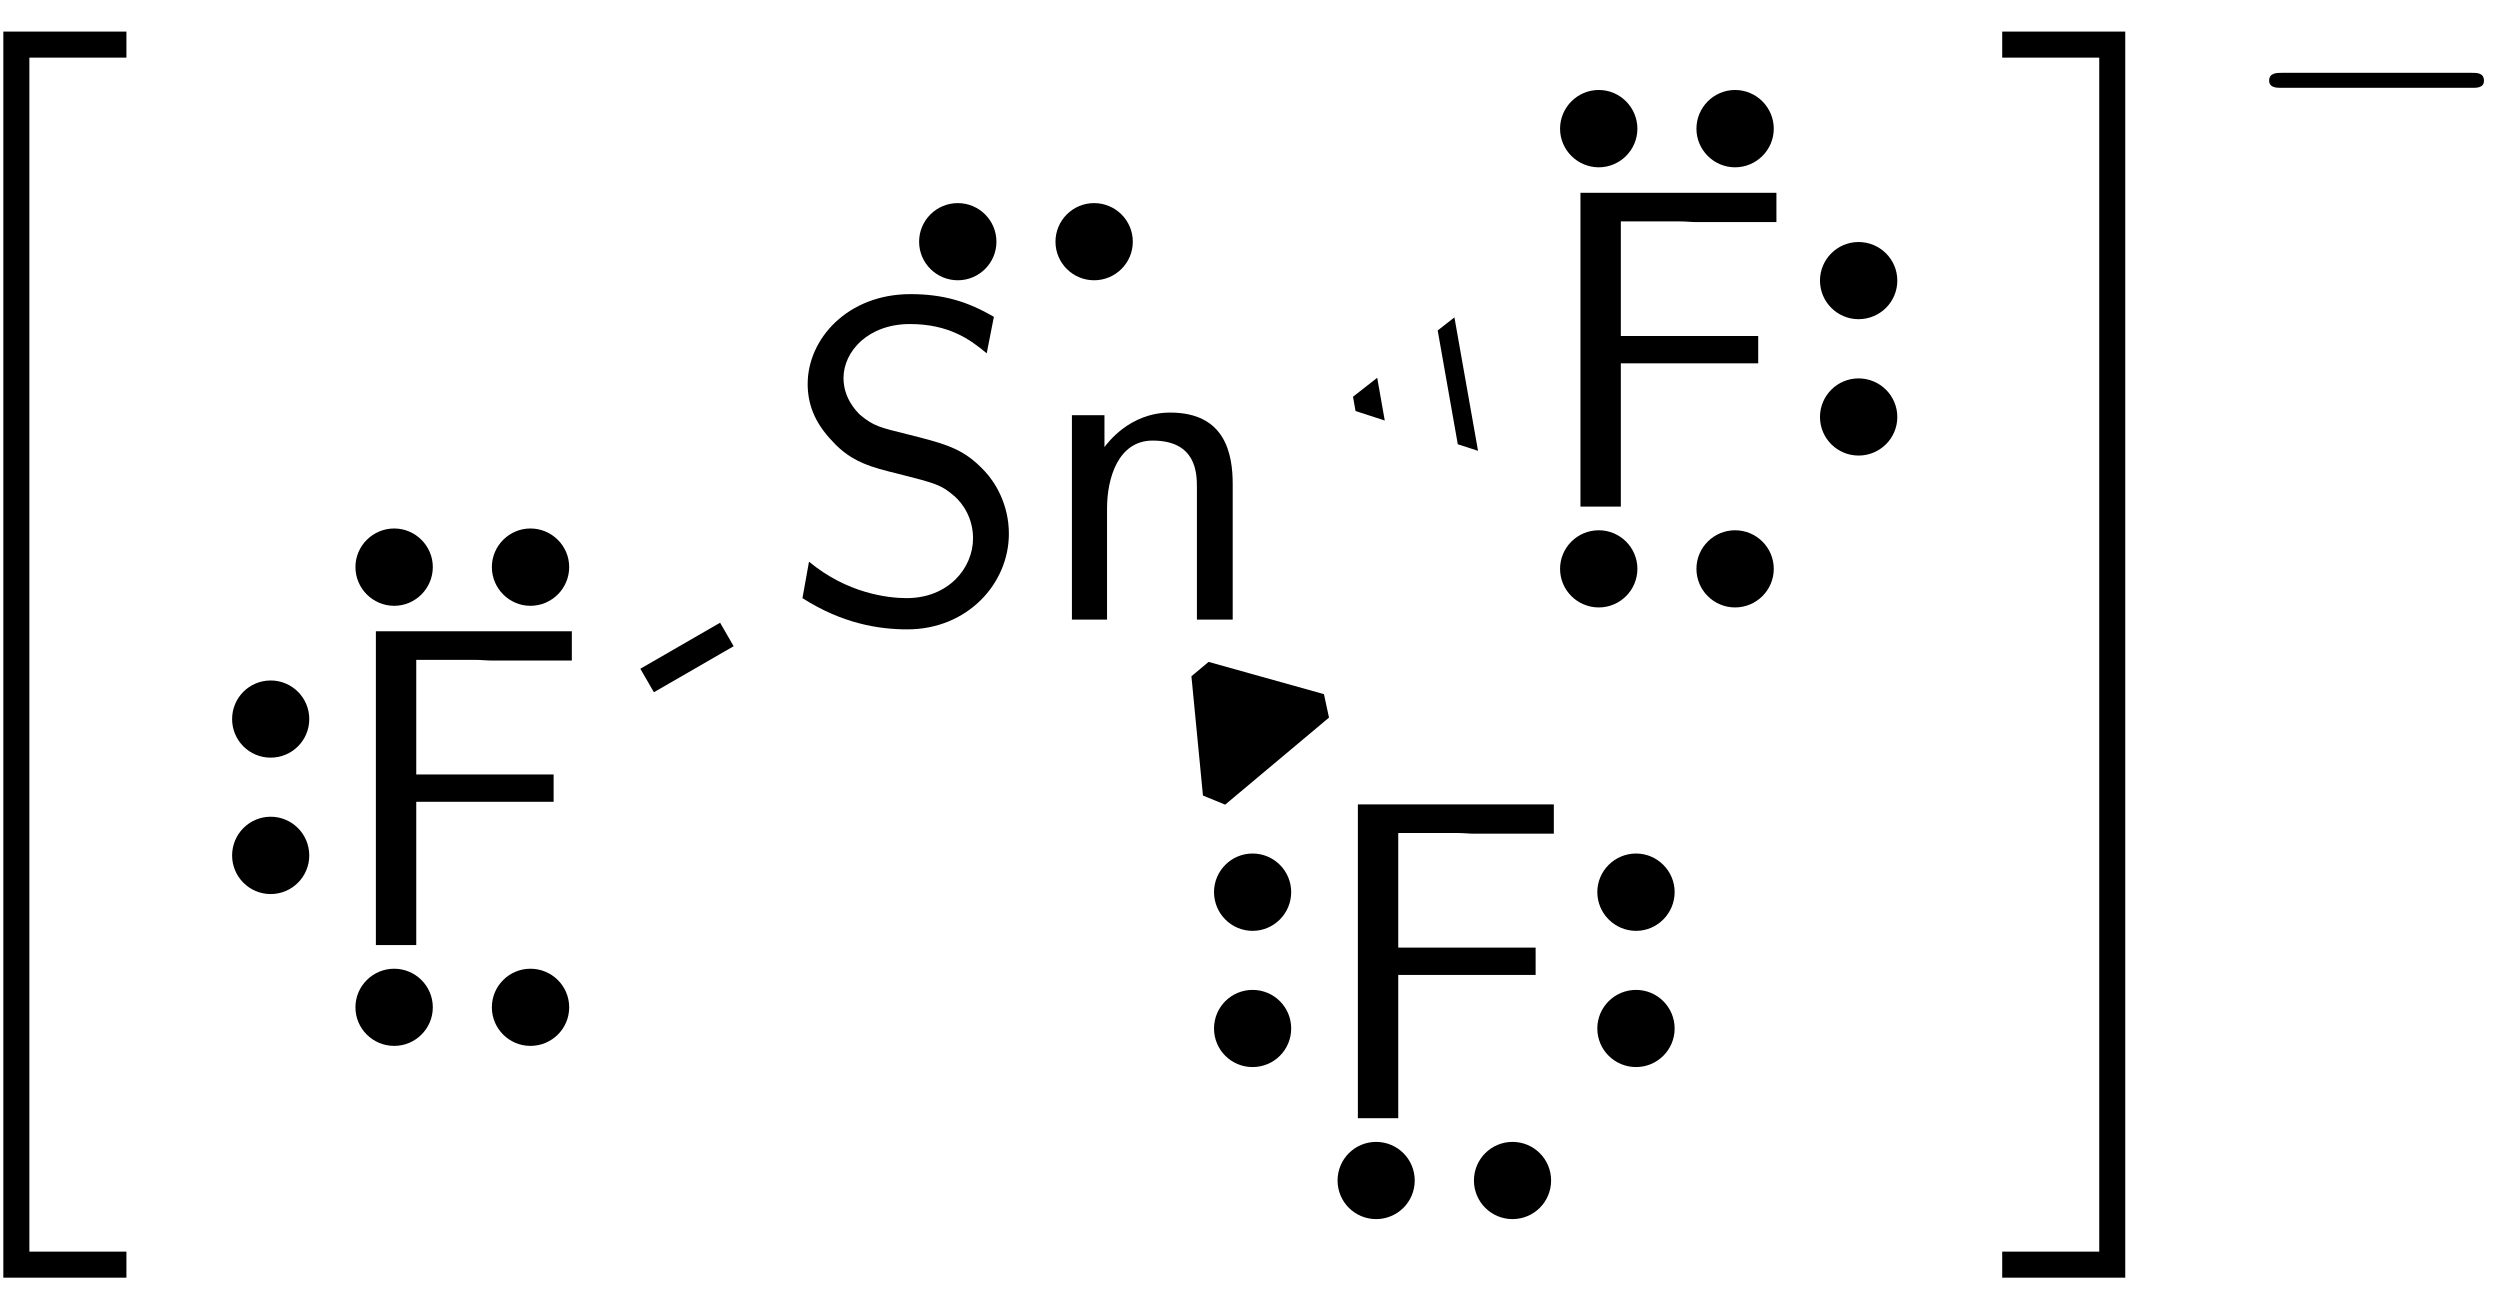
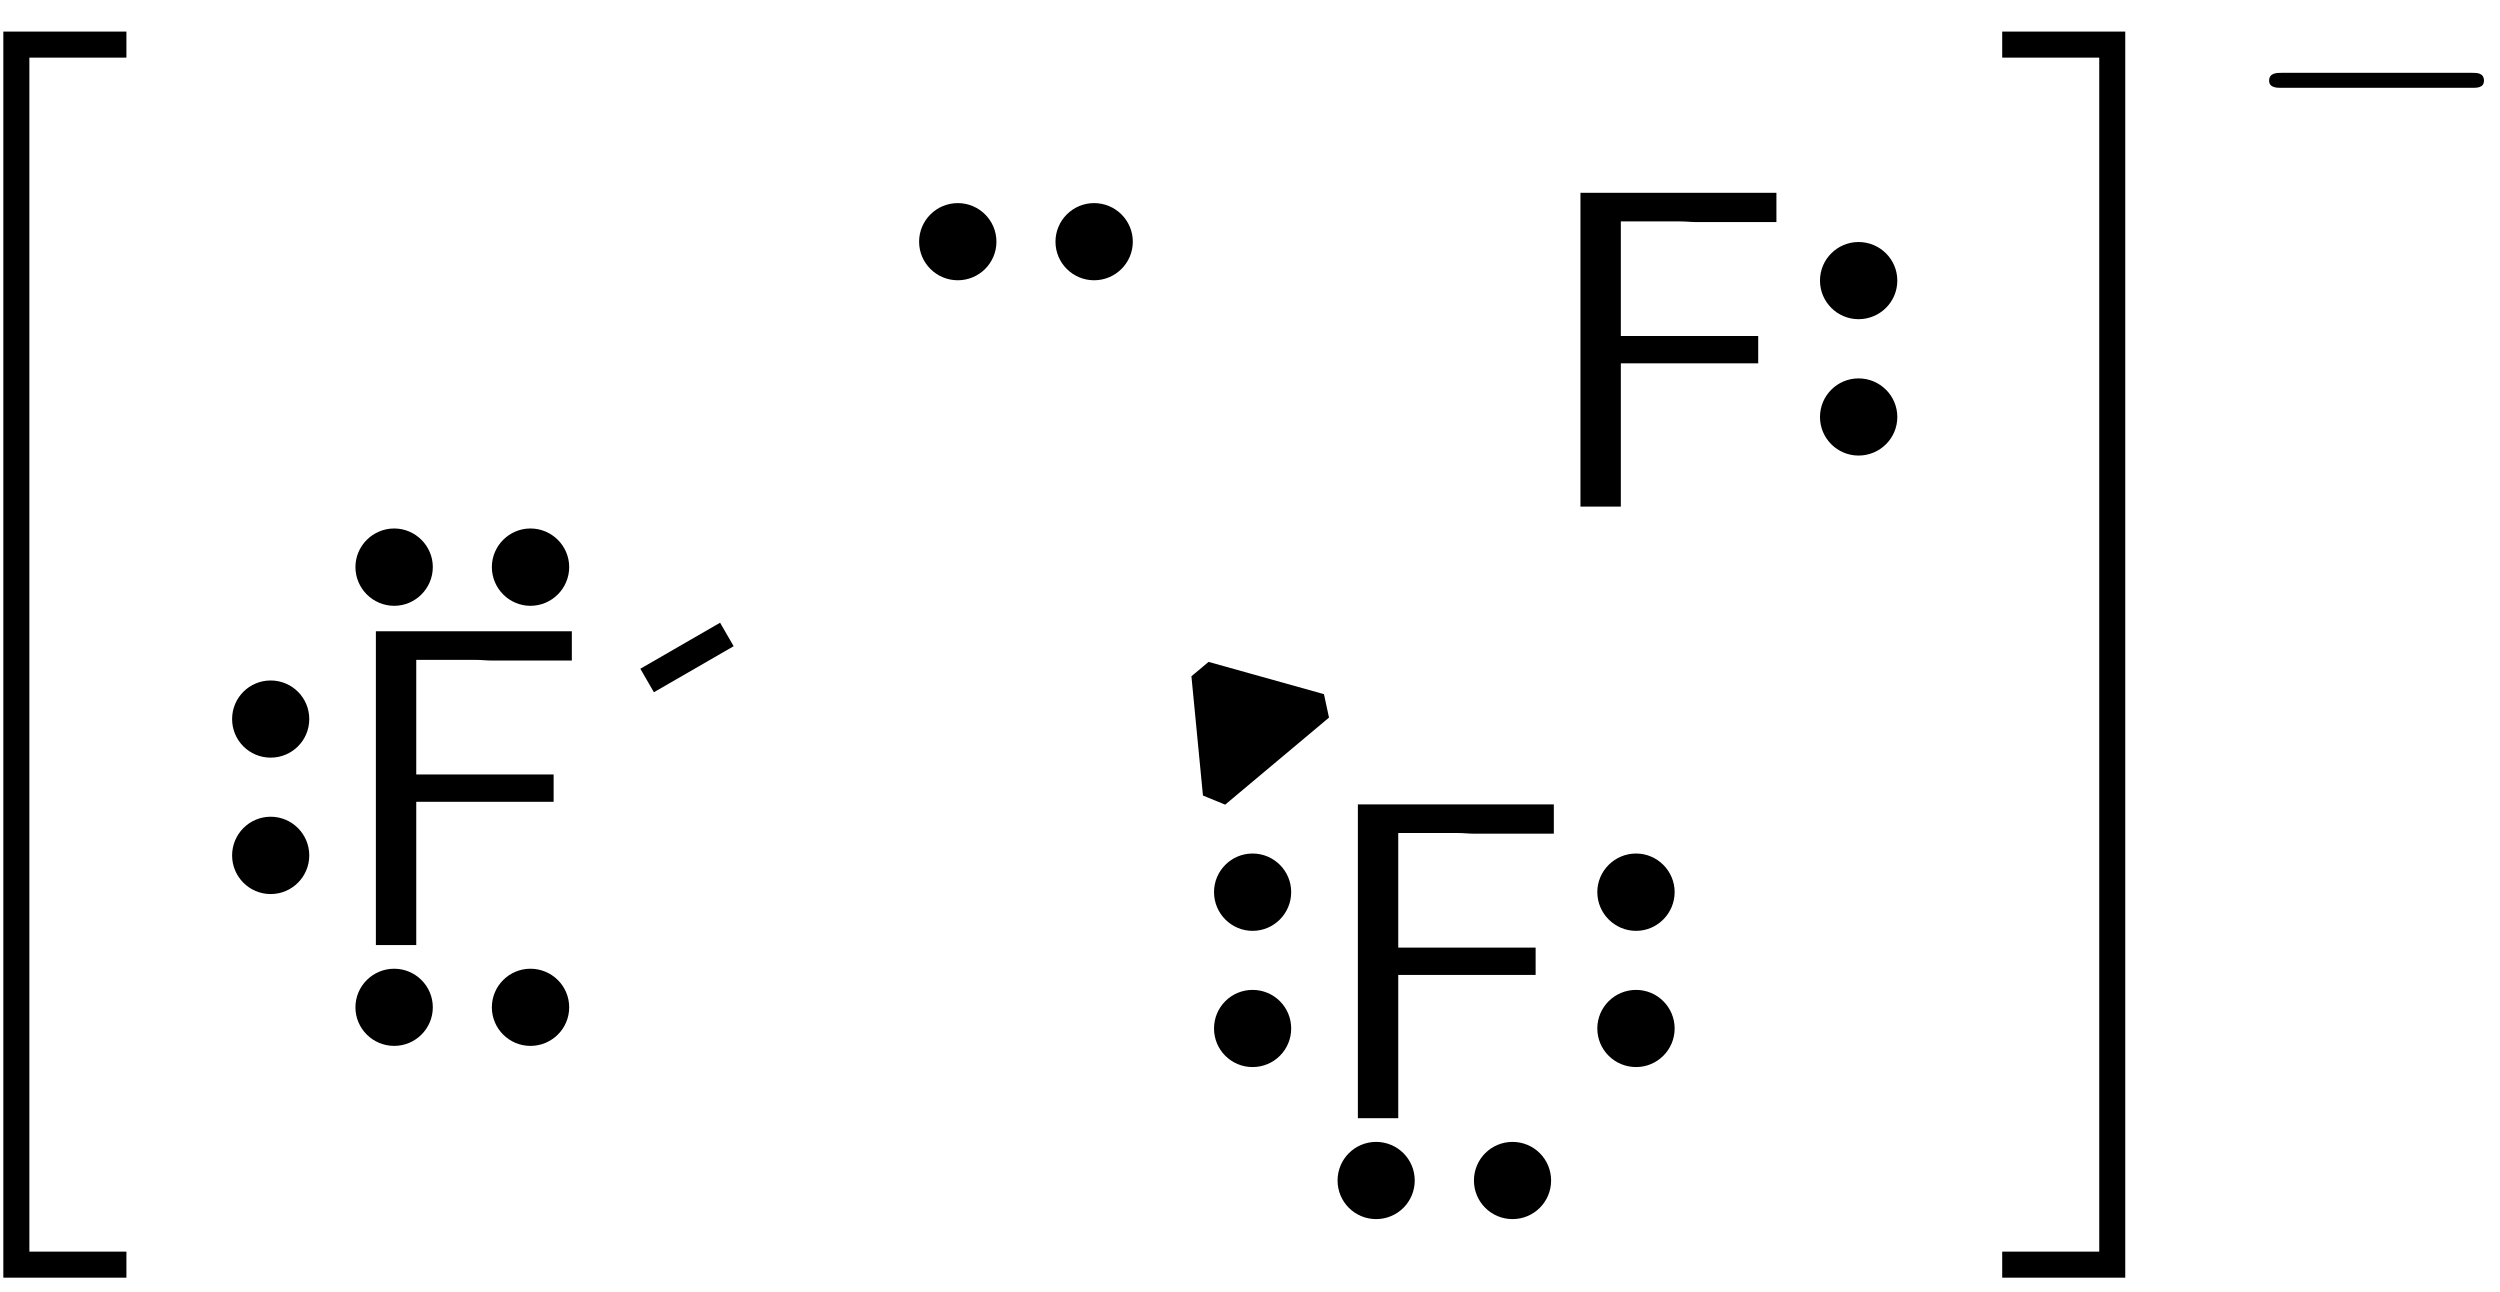
<svg xmlns="http://www.w3.org/2000/svg" xmlns:xlink="http://www.w3.org/1999/xlink" width="60" height="31" viewBox="0 0 60 31">
  <defs>
    <g>
      <g id="glyph-0-0">
        <path d="M 5.688 29.5 L 5.688 28.875 L 3.359 28.875 L 3.359 0.219 L 5.688 0.219 L 5.688 -0.406 L 2.734 -0.406 L 2.734 29.5 Z M 5.688 29.5 " />
      </g>
      <g id="glyph-0-1">
        <path d="M 3.062 29.5 L 3.062 -0.406 L 0.109 -0.406 L 0.109 0.219 L 2.438 0.219 L 2.438 28.875 L 0.109 28.875 L 0.109 29.5 Z M 3.062 29.5 " />
      </g>
      <g id="glyph-1-0">
-         <path d="M 5.438 -2.062 C 5.438 -2.766 5.109 -3.297 4.859 -3.562 C 4.359 -4.094 3.984 -4.203 2.984 -4.453 C 2.359 -4.609 2.188 -4.641 1.859 -4.922 C 1.781 -5 1.469 -5.312 1.469 -5.797 C 1.469 -6.438 2.062 -7.094 3.062 -7.094 C 3.984 -7.094 4.5 -6.734 4.906 -6.391 L 5.078 -7.266 C 4.469 -7.625 3.875 -7.812 3.078 -7.812 C 1.562 -7.812 0.609 -6.734 0.609 -5.656 C 0.609 -5.188 0.766 -4.734 1.203 -4.281 C 1.656 -3.781 2.141 -3.656 2.781 -3.5 C 3.703 -3.266 3.812 -3.234 4.125 -2.969 C 4.344 -2.781 4.578 -2.422 4.578 -1.953 C 4.578 -1.234 3.984 -0.516 2.984 -0.516 C 2.547 -0.516 1.562 -0.625 0.641 -1.391 L 0.484 -0.516 C 1.438 0.094 2.312 0.234 3 0.234 C 4.438 0.234 5.438 -0.859 5.438 -2.062 Z M 5.438 -2.062 " />
-       </g>
+         </g>
      <g id="glyph-1-1">
-         <path d="M 4.75 0 L 4.75 -3.25 C 4.75 -3.969 4.578 -4.969 3.25 -4.969 C 2.266 -4.969 1.734 -4.219 1.672 -4.141 L 1.672 -4.906 L 0.891 -4.906 L 0.891 0 L 1.734 0 L 1.734 -2.672 C 1.734 -3.391 2 -4.297 2.828 -4.297 C 3.875 -4.297 3.891 -3.516 3.891 -3.172 L 3.891 0 Z M 4.75 0 " />
-       </g>
+         </g>
      <g id="glyph-1-2">
        <path d="M 5.734 -6.828 L 5.734 -7.531 L 1.031 -7.531 L 1.031 0 L 2 0 L 2 -3.438 L 5.297 -3.438 L 5.297 -4.094 L 2 -4.094 L 2 -6.844 L 3.422 -6.844 C 3.562 -6.844 3.688 -6.828 3.812 -6.828 Z M 5.734 -6.828 " />
      </g>
      <g id="glyph-2-0">
        <path d="M 5.859 -1.984 C 5.859 -2.172 5.688 -2.172 5.578 -2.172 L 1 -2.172 C 0.891 -2.172 0.703 -2.172 0.703 -1.984 C 0.703 -1.812 0.891 -1.812 1 -1.812 L 5.578 -1.812 C 5.688 -1.812 5.859 -1.812 5.859 -1.984 Z M 5.859 -1.984 " />
      </g>
    </g>
    <clipPath id="clip-0">
      <path clip-rule="nonzero" d="M 32 7 L 36 7 L 36 11 L 32 11 Z M 32 7 " />
    </clipPath>
    <clipPath id="clip-1">
-       <path clip-rule="nonzero" d="M 34.906 7.617 L 35.473 10.82 L 32.18 9.75 L 34.906 7.617 " />
-     </clipPath>
+       </clipPath>
  </defs>
  <g fill="rgb(0%, 0%, 0%)" fill-opacity="1">
    <use xlink:href="#glyph-0-0" x="-2.654" y="1.164" />
  </g>
  <g fill="rgb(0%, 0%, 0%)" fill-opacity="1">
    <use xlink:href="#glyph-1-0" x="18.775" y="14.871" />
    <use xlink:href="#glyph-1-1" x="24.835" y="14.871" />
  </g>
  <path fill-rule="nonzero" fill="rgb(0%, 0%, 0%)" fill-opacity="1" stroke-width="0.399" stroke-linecap="butt" stroke-linejoin="miter" stroke="rgb(0%, 0%, 0%)" stroke-opacity="1" stroke-miterlimit="10" d="M 0.908 0 C 0.908 -0.402 1.236 -0.726 1.635 -0.726 C 2.037 -0.726 2.365 -0.402 2.365 0 C 2.365 0.403 2.037 0.727 1.635 0.727 C 1.236 0.727 0.908 0.403 0.908 0 Z M -2.365 0 C -2.365 -0.402 -2.037 -0.726 -1.635 -0.726 C -1.236 -0.726 -0.908 -0.402 -0.908 0 C -0.908 0.403 -1.236 0.727 -1.635 0.727 C -2.037 0.727 -2.365 0.403 -2.365 0 Z M -2.365 0 " transform="matrix(1, 0, 0, -1, 24.623, 5.801)" />
  <g fill="rgb(0%, 0%, 0%)" fill-opacity="1">
    <use xlink:href="#glyph-1-2" x="7.99" y="22.681" />
  </g>
  <path fill-rule="nonzero" fill="rgb(0%, 0%, 0%)" fill-opacity="1" stroke-width="0.399" stroke-linecap="butt" stroke-linejoin="miter" stroke="rgb(0%, 0%, 0%)" stroke-opacity="1" stroke-miterlimit="10" d="M -0.908 -0.001 C -0.908 0.402 -1.237 0.726 -1.635 0.726 C -2.037 0.726 -2.366 0.402 -2.366 -0.001 C -2.366 -0.403 -2.037 -0.727 -1.635 -0.727 C -1.237 -0.727 -0.908 -0.403 -0.908 -0.001 Z M 2.365 -0.001 C 2.365 0.402 2.037 0.726 1.634 0.726 C 1.236 0.726 0.908 0.402 0.908 -0.001 C 0.908 -0.403 1.236 -0.727 1.634 -0.727 C 2.037 -0.727 2.365 -0.403 2.365 -0.001 Z M 2.365 -0.001 " transform="matrix(1, 0, 0, -1, 11.096, 24.175)" />
  <path fill-rule="nonzero" fill="rgb(0%, 0%, 0%)" fill-opacity="1" stroke-width="0.399" stroke-linecap="butt" stroke-linejoin="miter" stroke="rgb(0%, 0%, 0%)" stroke-opacity="1" stroke-miterlimit="10" d="M 0.001 0.909 C 0.403 0.909 0.728 1.233 0.728 1.635 C 0.728 2.038 0.403 2.362 0.001 2.362 C -0.401 2.362 -0.725 2.038 -0.725 1.635 C -0.725 1.233 -0.401 0.909 0.001 0.909 Z M 0.001 -2.365 C 0.403 -2.365 0.728 -2.037 0.728 -1.638 C 0.728 -1.236 0.403 -0.908 0.001 -0.908 C -0.401 -0.908 -0.725 -1.236 -0.725 -1.638 C -0.725 -2.037 -0.401 -2.365 0.001 -2.365 Z M 0.001 -2.365 " transform="matrix(1, 0, 0, -1, 6.495, 18.893)" />
  <path fill-rule="nonzero" fill="rgb(0%, 0%, 0%)" fill-opacity="1" stroke-width="0.399" stroke-linecap="butt" stroke-linejoin="miter" stroke="rgb(0%, 0%, 0%)" stroke-opacity="1" stroke-miterlimit="10" d="M 0.908 0.002 C 0.908 -0.401 1.236 -0.729 1.634 -0.729 C 2.037 -0.729 2.365 -0.401 2.365 0.002 C 2.365 0.4 2.037 0.728 1.634 0.728 C 1.236 0.728 0.908 0.4 0.908 0.002 Z M -2.366 0.002 C -2.366 -0.401 -2.037 -0.729 -1.635 -0.729 C -1.237 -0.729 -0.908 -0.401 -0.908 0.002 C -0.908 0.4 -1.237 0.728 -1.635 0.728 C -2.037 0.728 -2.366 0.4 -2.366 0.002 Z M -2.366 0.002 " transform="matrix(1, 0, 0, -1, 11.096, 13.611)" />
  <path fill="none" stroke-width="0.651" stroke-linecap="butt" stroke-linejoin="miter" stroke="rgb(0%, 0%, 0%)" stroke-opacity="1" stroke-miterlimit="10" d="M -7.178 -0.356 L -9.092 -1.461 " transform="matrix(1, 0, 0, -1, 24.623, 14.871)" />
  <g fill="rgb(0%, 0%, 0%)" fill-opacity="1">
    <use xlink:href="#glyph-1-2" x="31.558" y="26.836" />
  </g>
  <path fill-rule="nonzero" fill="rgb(0%, 0%, 0%)" fill-opacity="1" stroke-width="0.399" stroke-linecap="butt" stroke-linejoin="miter" stroke="rgb(0%, 0%, 0%)" stroke-opacity="1" stroke-miterlimit="10" d="M 0.002 -0.909 C -0.401 -0.909 -0.729 -1.233 -0.729 -1.636 C -0.729 -2.038 -0.401 -2.362 0.002 -2.362 C 0.4 -2.362 0.728 -2.038 0.728 -1.636 C 0.728 -1.233 0.4 -0.909 0.002 -0.909 Z M 0.002 2.364 C -0.401 2.364 -0.729 2.036 -0.729 1.638 C -0.729 1.236 -0.401 0.907 0.002 0.907 C 0.4 0.907 0.728 1.236 0.728 1.638 C 0.728 2.036 0.4 2.364 0.002 2.364 Z M 0.002 2.364 " transform="matrix(1, 0, 0, -1, 39.264, 23.048)" />
  <path fill-rule="nonzero" fill="rgb(0%, 0%, 0%)" fill-opacity="1" stroke-width="0.399" stroke-linecap="butt" stroke-linejoin="miter" stroke="rgb(0%, 0%, 0%)" stroke-opacity="1" stroke-miterlimit="10" d="M -0.001 0.907 C 0.402 0.907 0.726 1.236 0.726 1.638 C 0.726 2.036 0.402 2.364 -0.001 2.364 C -0.403 2.364 -0.727 2.036 -0.727 1.638 C -0.727 1.236 -0.403 0.907 -0.001 0.907 Z M -0.001 -2.362 C 0.402 -2.362 0.726 -2.038 0.726 -1.636 C 0.726 -1.233 0.402 -0.909 -0.001 -0.909 C -0.403 -0.909 -0.727 -1.233 -0.727 -1.636 C -0.727 -2.038 -0.403 -2.362 -0.001 -2.362 Z M -0.001 -2.362 " transform="matrix(1, 0, 0, -1, 30.063, 23.048)" />
  <path fill-rule="nonzero" fill="rgb(0%, 0%, 0%)" fill-opacity="1" stroke-width="0.399" stroke-linecap="butt" stroke-linejoin="miter" stroke="rgb(0%, 0%, 0%)" stroke-opacity="1" stroke-miterlimit="10" d="M -0.91 -0.001 C -0.91 0.401 -1.234 0.726 -1.637 0.726 C -2.039 0.726 -2.363 0.401 -2.363 -0.001 C -2.363 -0.403 -2.039 -0.728 -1.637 -0.728 C -1.234 -0.728 -0.91 -0.403 -0.91 -0.001 Z M 2.363 -0.001 C 2.363 0.401 2.039 0.726 1.637 0.726 C 1.234 0.726 0.91 0.401 0.91 -0.001 C 0.91 -0.403 1.234 -0.728 1.637 -0.728 C 2.039 -0.728 2.363 -0.403 2.363 -0.001 Z M 2.363 -0.001 " transform="matrix(1, 0, 0, -1, 34.664, 28.331)" />
  <path fill-rule="nonzero" fill="rgb(0%, 0%, 0%)" fill-opacity="1" stroke-width="0.651" stroke-linecap="butt" stroke-linejoin="bevel" stroke="rgb(0%, 0%, 0%)" stroke-opacity="1" stroke-miterlimit="10" d="M 7.064 -2.102 L 4.572 -4.191 L 4.295 -1.328 Z M 7.064 -2.102 " transform="matrix(1, 0, 0, -1, 24.623, 14.871)" />
  <g fill="rgb(0%, 0%, 0%)" fill-opacity="1">
    <use xlink:href="#glyph-1-2" x="36.9" y="12.158" />
  </g>
  <path fill-rule="nonzero" fill="rgb(0%, 0%, 0%)" fill-opacity="1" stroke-width="0.399" stroke-linecap="butt" stroke-linejoin="miter" stroke="rgb(0%, 0%, 0%)" stroke-opacity="1" stroke-miterlimit="10" d="M -0.002 -0.91 C -0.4 -0.91 -0.728 -1.234 -0.728 -1.637 C -0.728 -2.039 -0.4 -2.363 -0.002 -2.363 C 0.401 -2.363 0.729 -2.039 0.729 -1.637 C 0.729 -1.234 0.401 -0.91 -0.002 -0.91 Z M -0.002 2.363 C -0.4 2.363 -0.728 2.039 -0.728 1.637 C -0.728 1.234 -0.4 0.91 -0.002 0.91 C 0.401 0.91 0.729 1.234 0.729 1.637 C 0.729 2.039 0.401 2.363 -0.002 2.363 Z M -0.002 2.363 " transform="matrix(1, 0, 0, -1, 44.607, 8.371)" />
-   <path fill-rule="nonzero" fill="rgb(0%, 0%, 0%)" fill-opacity="1" stroke-width="0.399" stroke-linecap="butt" stroke-linejoin="miter" stroke="rgb(0%, 0%, 0%)" stroke-opacity="1" stroke-miterlimit="10" d="M -0.908 0.001 C -0.908 0.403 -1.236 0.727 -1.635 0.727 C -2.037 0.727 -2.365 0.403 -2.365 0.001 C -2.365 -0.402 -2.037 -0.726 -1.635 -0.726 C -1.236 -0.726 -0.908 -0.402 -0.908 0.001 Z M 2.365 0.001 C 2.365 0.403 2.037 0.727 1.635 0.727 C 1.236 0.727 0.908 0.403 0.908 0.001 C 0.908 -0.402 1.236 -0.726 1.635 -0.726 C 2.037 -0.726 2.365 -0.402 2.365 0.001 Z M 2.365 0.001 " transform="matrix(1, 0, 0, -1, 40.006, 13.653)" />
-   <path fill-rule="nonzero" fill="rgb(0%, 0%, 0%)" fill-opacity="1" stroke-width="0.399" stroke-linecap="butt" stroke-linejoin="miter" stroke="rgb(0%, 0%, 0%)" stroke-opacity="1" stroke-miterlimit="10" d="M 0.908 -0.002 C 0.908 -0.4 1.236 -0.728 1.635 -0.728 C 2.037 -0.728 2.365 -0.4 2.365 -0.002 C 2.365 0.401 2.037 0.729 1.635 0.729 C 1.236 0.729 0.908 0.401 0.908 -0.002 Z M -2.365 -0.002 C -2.365 -0.4 -2.037 -0.728 -1.635 -0.728 C -1.236 -0.728 -0.908 -0.4 -0.908 -0.002 C -0.908 0.401 -1.236 0.729 -1.635 0.729 C -2.037 0.729 -2.365 0.401 -2.365 -0.002 Z M -2.365 -0.002 " transform="matrix(1, 0, 0, -1, 40.006, 3.088)" />
  <g clip-path="url(#clip-0)">
    <g clip-path="url(#clip-1)">
      <path fill="none" stroke-width="3.254" stroke-linecap="butt" stroke-linejoin="miter" stroke="rgb(0%, 0%, 0%)" stroke-opacity="1" stroke-dasharray="0.651 1.627" stroke-miterlimit="10" d="M 10.764 5.687 L 7.361 5.086 " transform="matrix(1, 0, 0, -1, 24.623, 14.871)" />
    </g>
  </g>
  <g fill="rgb(0%, 0%, 0%)" fill-opacity="1">
    <use xlink:href="#glyph-0-1" x="47.944" y="1.164" />
  </g>
  <g fill="rgb(0%, 0%, 0%)" fill-opacity="1">
    <use xlink:href="#glyph-2-0" x="53.756" y="3.92" />
  </g>
</svg>